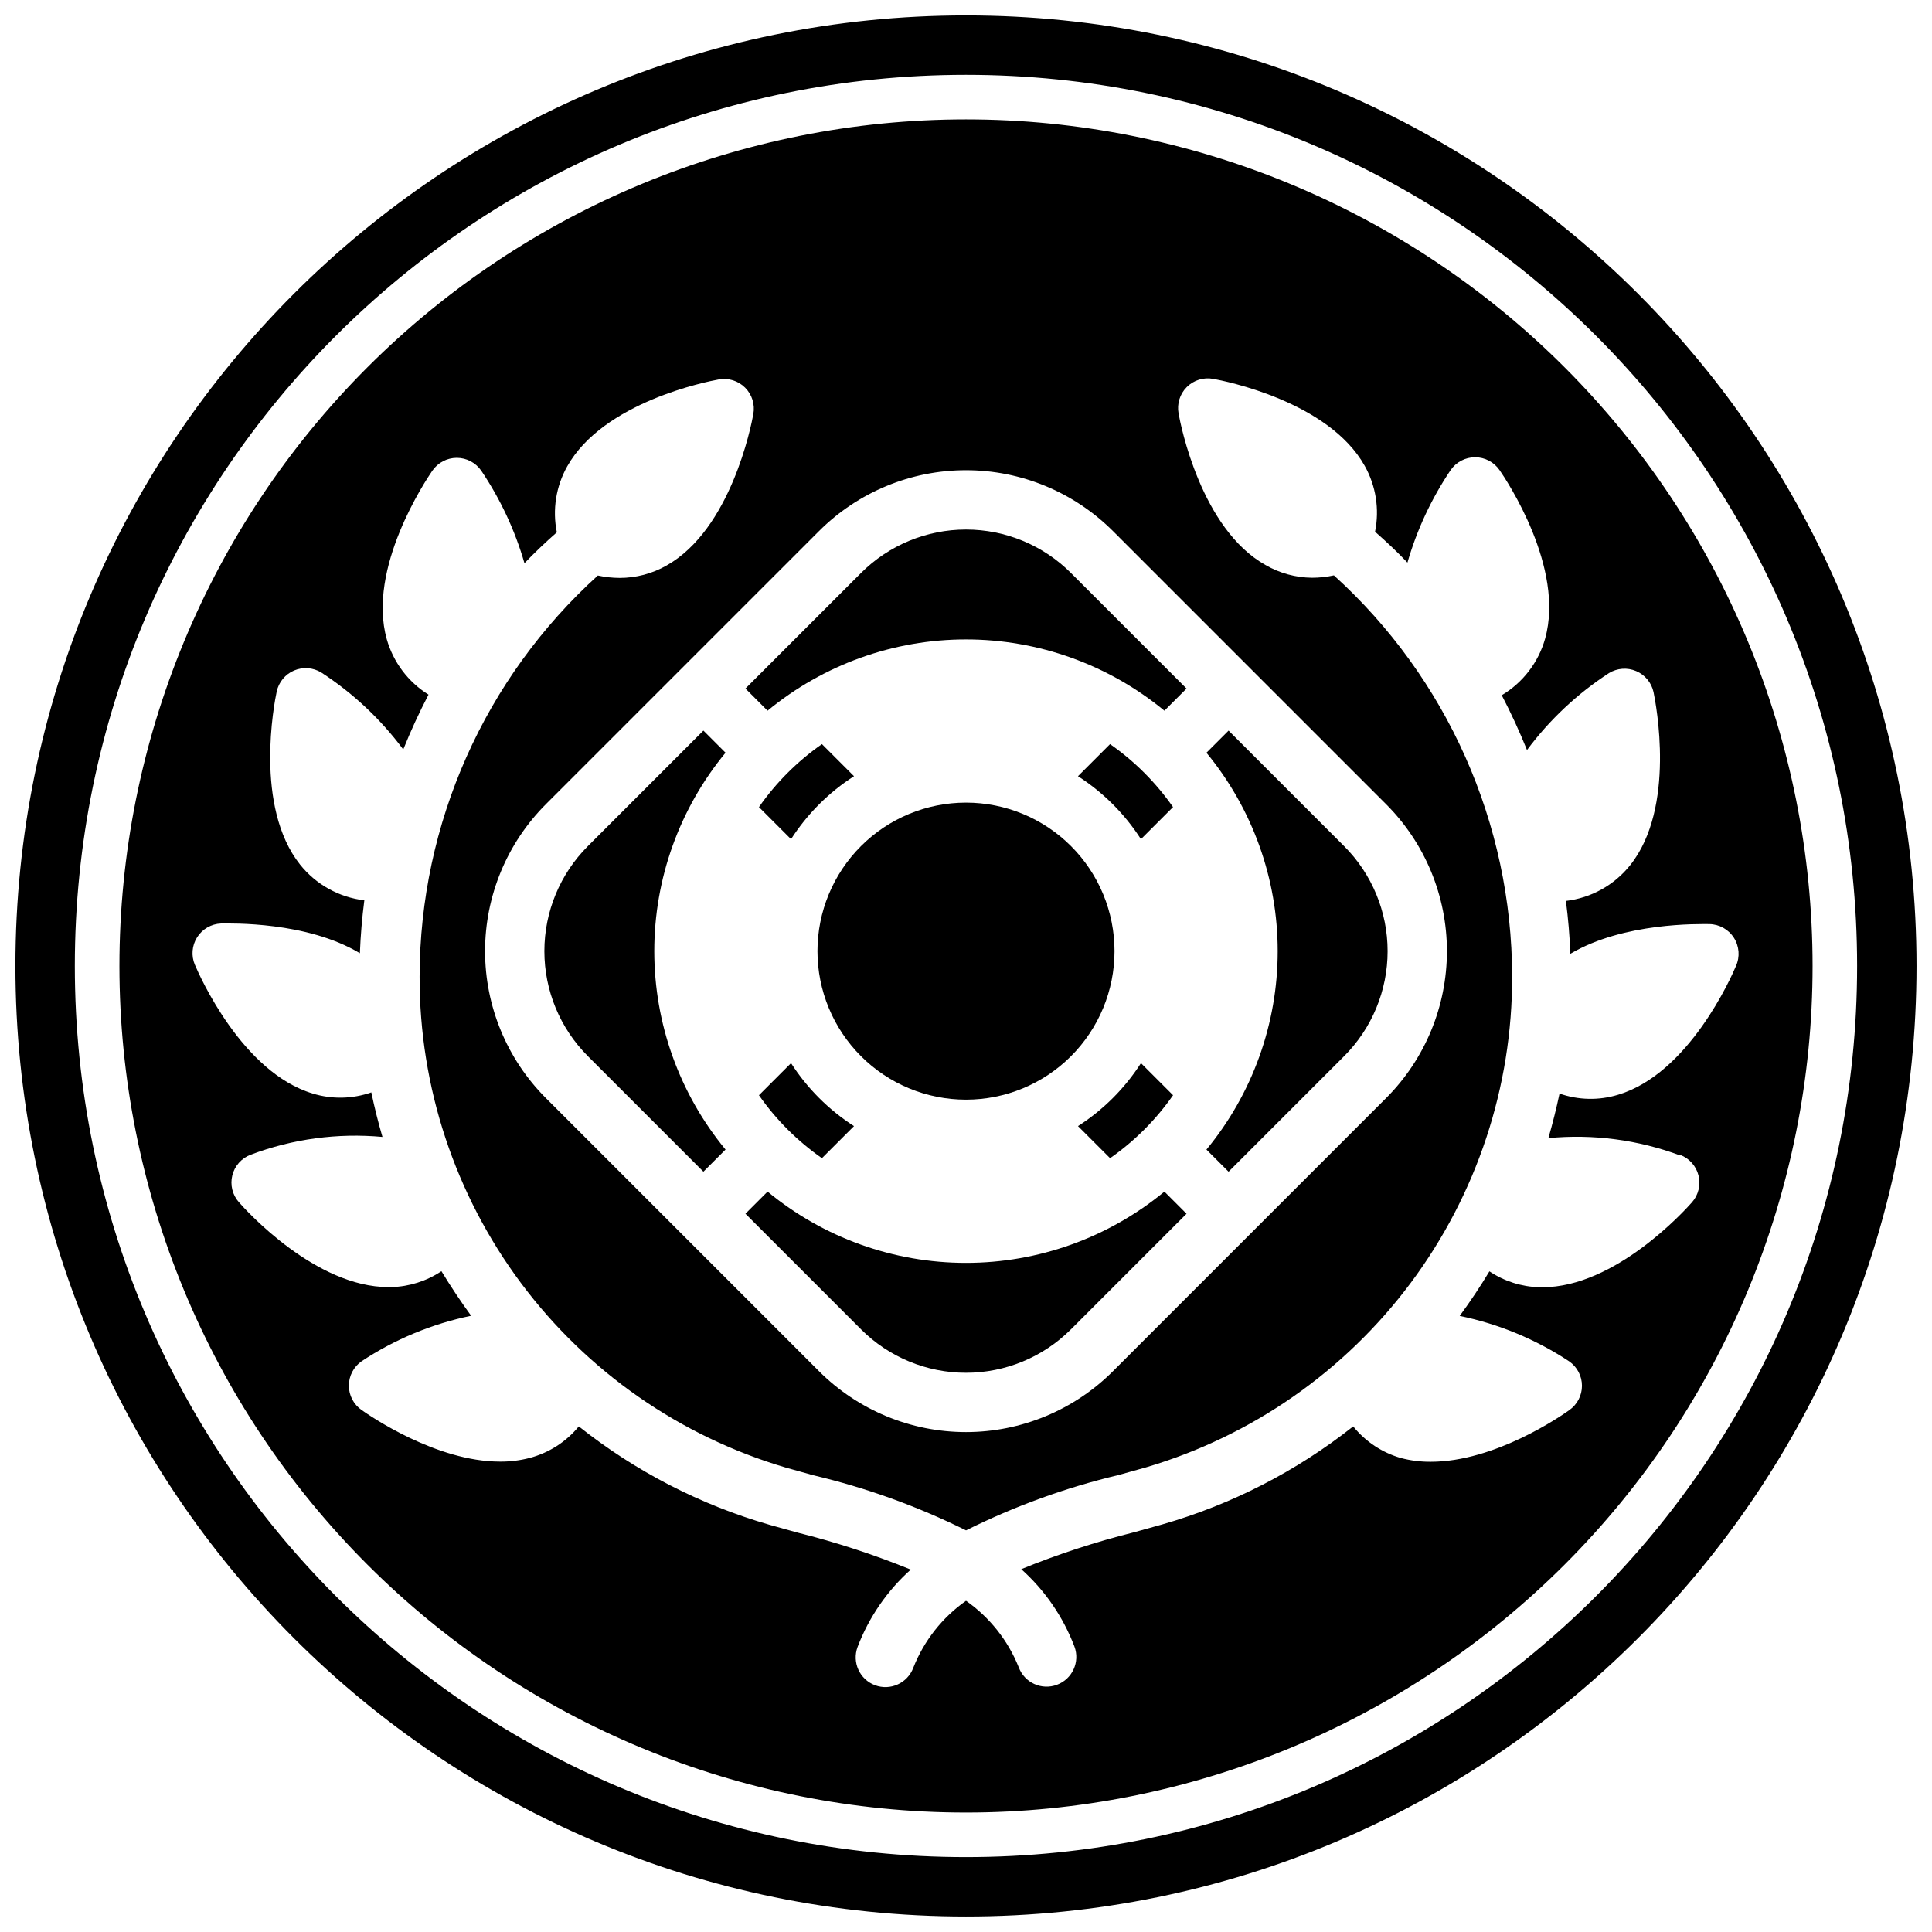
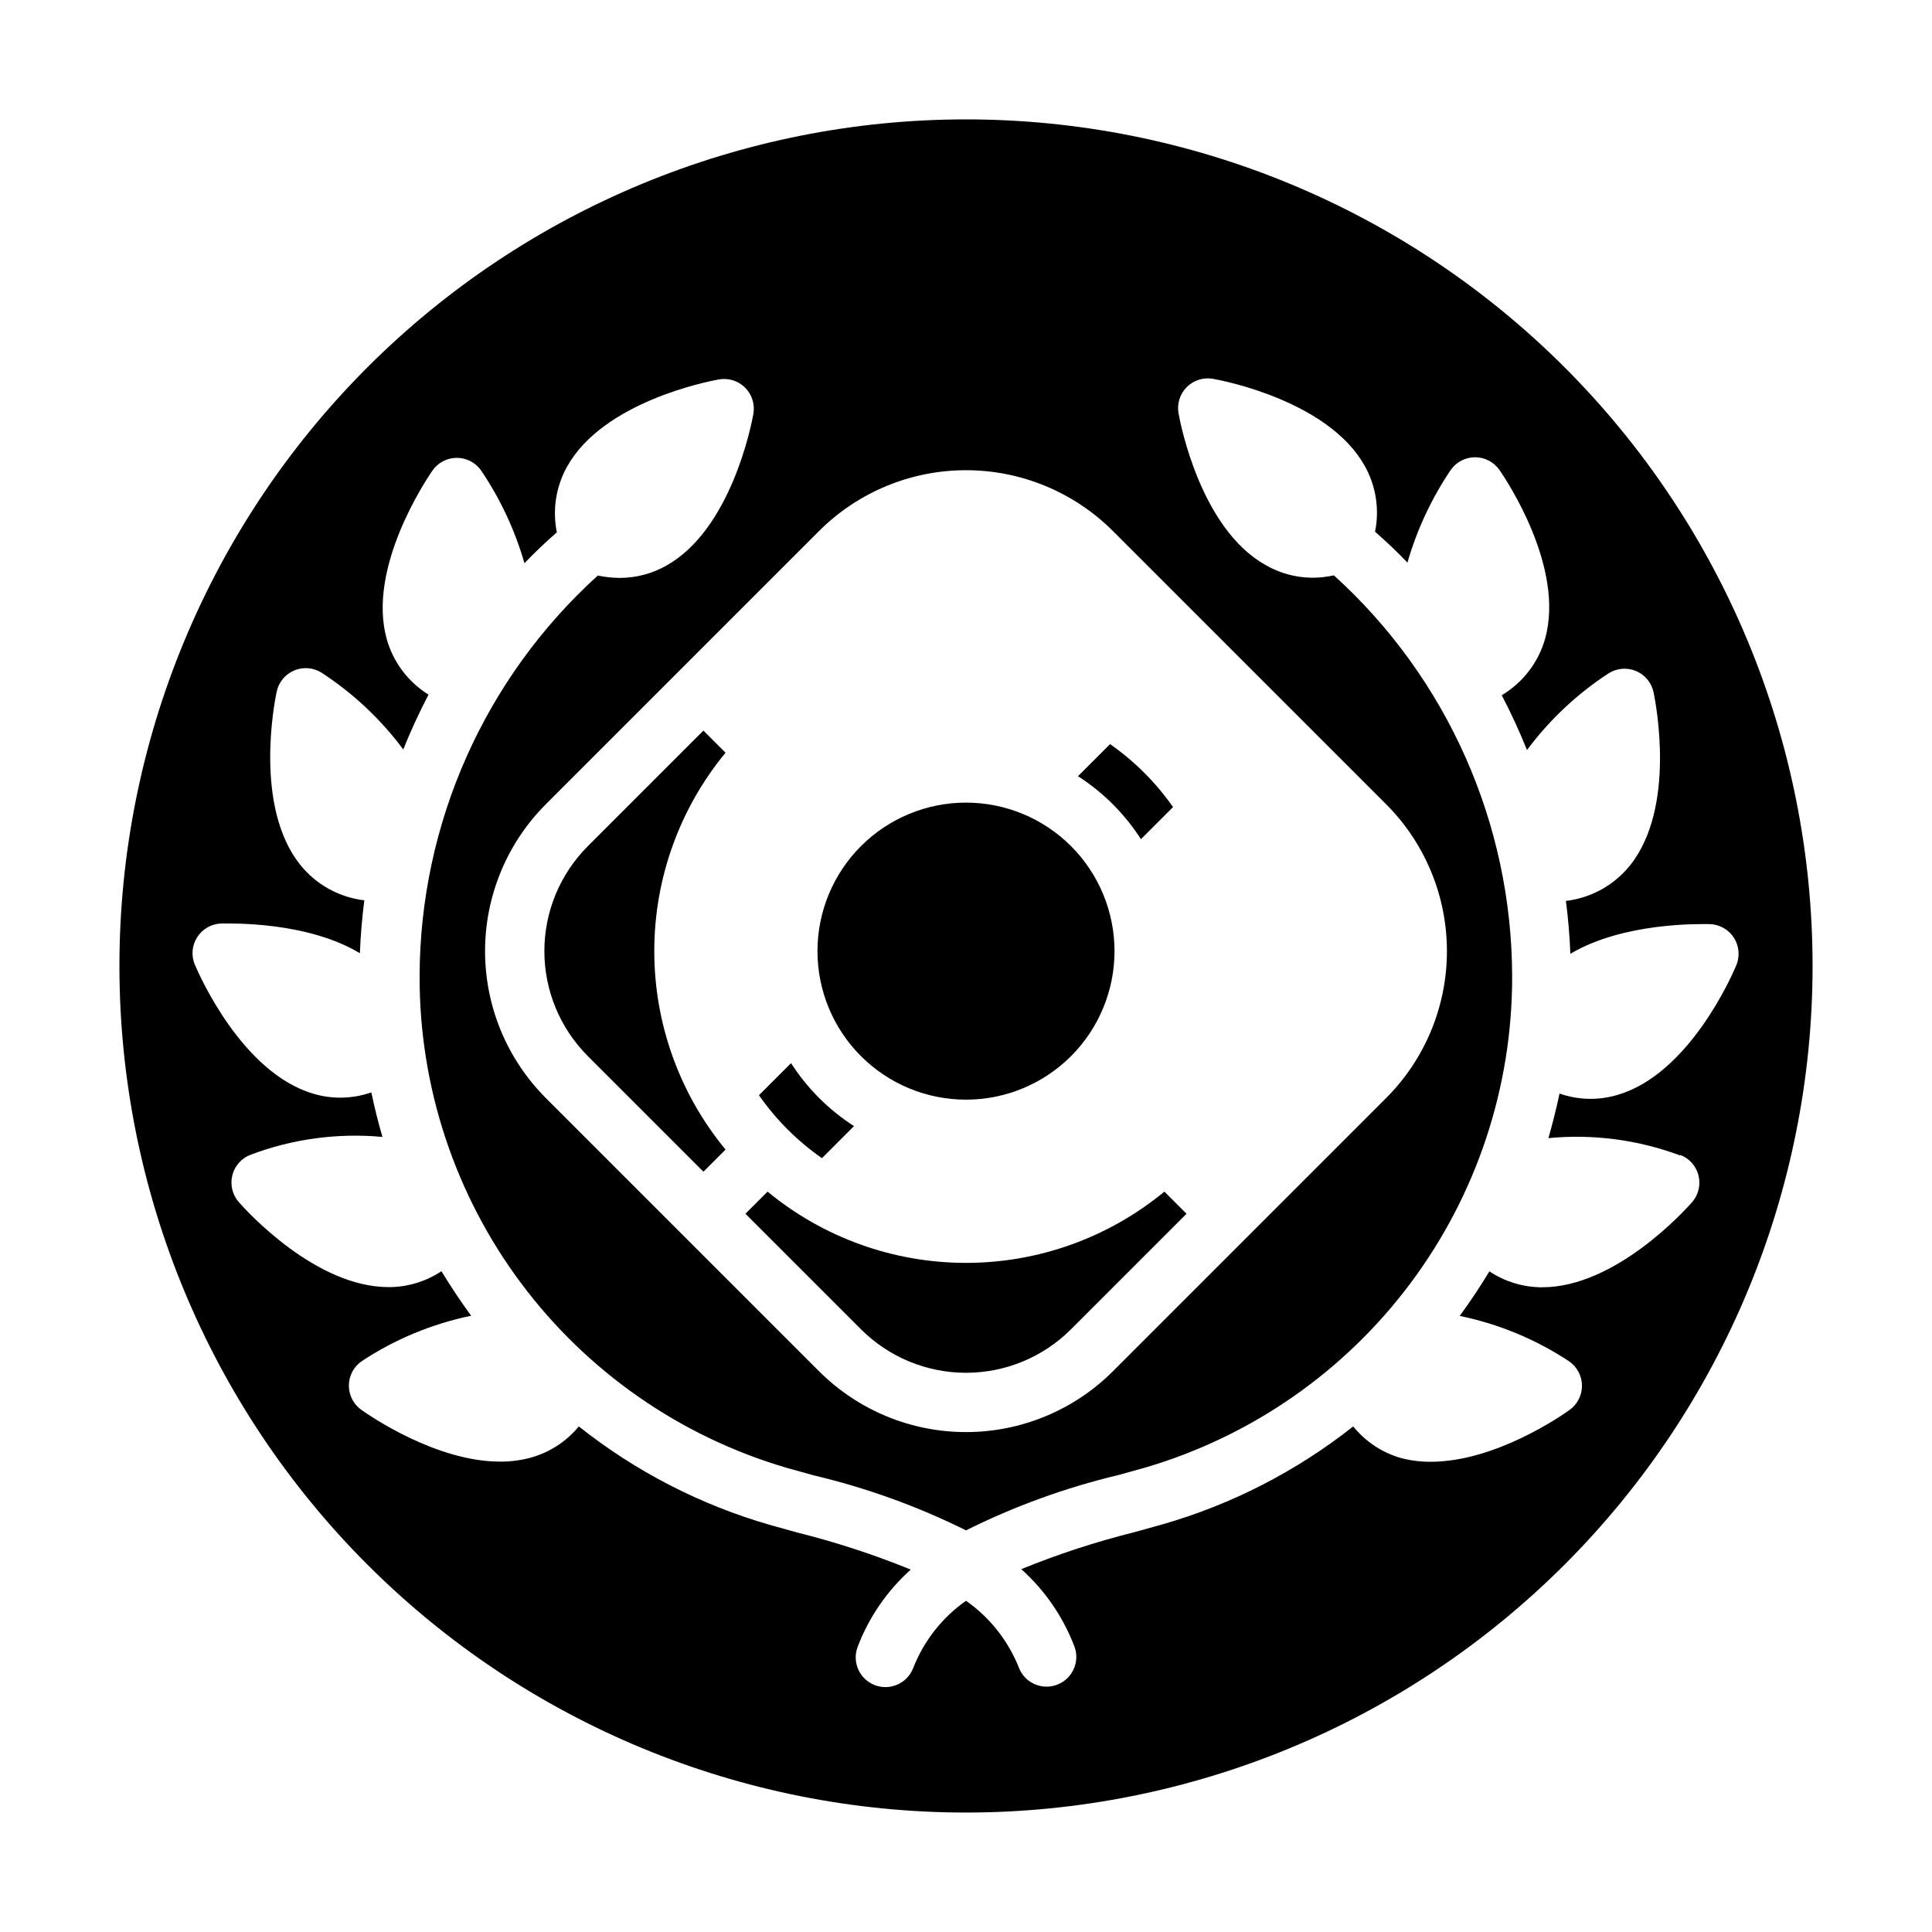
<svg xmlns="http://www.w3.org/2000/svg" width="800px" height="800px" version="1.1" viewBox="144 144 512 512">
  <defs>
    <clipPath id="a">
-       <path d="m148.09 148.09h503.81v503.81h-503.81z" />
-     </clipPath>
+       </clipPath>
  </defs>
  <path d="m446.36 366.39 8.504-8.504c-4.539-6.5-10.188-12.148-16.688-16.688l-8.5 8.5h-0.004c6.695 4.301 12.387 9.992 16.688 16.691z" />
  <path d="m361.82 450.93 8.5-8.5c-6.695-4.301-12.387-9.992-16.688-16.691l-8.504 8.504c4.539 6.5 10.191 12.148 16.691 16.688z" />
  <path d="m400 435.42c10.438 0 20.449-4.144 27.832-11.527 7.379-7.383 11.527-17.395 11.527-27.832s-4.148-20.449-11.527-27.832c-7.383-7.383-17.395-11.527-27.832-11.527-10.441 0-20.453 4.144-27.832 11.527-7.383 7.383-11.531 17.395-11.531 27.832s4.148 20.449 11.531 27.832c7.379 7.383 17.391 11.527 27.832 11.527z" />
-   <path d="m429.68 442.43 8.5 8.5h0.004c6.5-4.539 12.148-10.188 16.688-16.688l-8.504-8.504c-4.301 6.699-9.992 12.391-16.688 16.691z" />
-   <path d="m370.32 349.7-8.5-8.5c-6.5 4.539-12.152 10.188-16.691 16.688l8.504 8.504c4.301-6.699 9.992-12.391 16.688-16.691z" />
  <path d="m452.58 459.79c-14.805 12.211-33.395 18.887-52.582 18.887-19.191 0-37.781-6.676-52.586-18.887l-5.863 5.863 30.621 30.621v0.004c7.379 7.379 17.391 11.523 27.828 11.523 10.434 0 20.445-4.144 27.824-11.523l30.621-30.621z" />
-   <path d="m463.72 343.48c12.207 14.805 18.883 33.398 18.883 52.586s-6.676 37.781-18.883 52.586l5.863 5.863 30.621-30.621h0.004c7.379-7.383 11.523-17.391 11.523-27.828s-4.144-20.445-11.523-27.828l-30.621-30.621z" />
  <path d="m299.79 423.89 30.621 30.621 5.863-5.863c-12.207-14.805-18.883-33.398-18.883-52.586s6.676-37.781 18.883-52.586l-5.863-5.863-30.621 30.621c-7.379 7.383-11.527 17.391-11.527 27.828s4.148 20.445 11.527 27.828z" />
  <path d="m400 175.64c-59.504 0-116.57 23.637-158.64 65.711s-65.711 99.141-65.711 158.64c0 59.5 23.637 116.57 65.711 158.64s99.141 65.711 158.64 65.711c59.5 0 116.57-23.637 158.64-65.711s65.711-99.141 65.711-158.64c0-59.504-23.637-116.57-65.711-158.64s-99.141-65.711-158.64-65.711zm38.965 109.11 72.344 72.348c10.336 10.332 16.141 24.348 16.141 38.965s-5.805 28.633-16.141 38.965l-72.344 72.344c-10.336 10.336-24.352 16.145-38.965 16.145-14.617 0-28.633-5.809-38.969-16.145l-72.344-72.344c-10.336-10.332-16.141-24.348-16.141-38.965s5.805-28.633 16.141-38.965l72.344-72.344c10.336-10.336 24.352-16.145 38.969-16.145 14.613 0 28.629 5.809 38.965 16.145zm150.32 165.31v0.004c2.41 0.918 4.219 2.957 4.84 5.461 0.621 2.508-0.027 5.156-1.73 7.094-2.047 2.32-20.387 22.516-39.637 22.516h-0.828l0.004-0.004c-4.719-0.133-9.301-1.59-13.227-4.211-2.414 4.016-5.039 7.949-7.871 11.809 10.348 2.133 20.195 6.219 29.008 12.043 2.125 1.473 3.394 3.891 3.394 6.477s-1.27 5.004-3.394 6.477c-2.203 1.574-19.68 13.656-36.684 13.656-2.656 0.02-5.301-0.312-7.871-0.984-4.988-1.422-9.414-4.348-12.676-8.383-15.02 11.875-32.211 20.699-50.617 25.977l-7.359 2.047c-10.219 2.551-20.238 5.828-29.992 9.801 6.266 5.613 11.098 12.645 14.09 20.508 1.523 4.074-0.547 8.613-4.625 10.133-4.074 1.523-8.613-0.547-10.133-4.625-2.844-7.109-7.699-13.238-13.973-17.633-6.293 4.426-11.152 10.598-13.973 17.754-1.523 4.074-6.062 6.144-10.137 4.625-4.074-1.523-6.148-6.062-4.625-10.137 2.992-7.863 7.824-14.895 14.09-20.508-9.75-3.973-19.773-7.246-29.992-9.801l-7.359-2.047c-18.414-5.312-35.609-14.18-50.617-26.094-3.348 4.074-7.891 6.992-12.988 8.344-2.57 0.672-5.219 1.004-7.871 0.984-16.926 0-34.441-12.082-36.684-13.656v-0.004c-2.129-1.469-3.394-3.887-3.394-6.473 0-2.586 1.266-5.004 3.394-6.477 8.812-5.824 18.66-9.91 29.008-12.043-2.754-3.777-5.379-7.715-7.871-11.809-3.926 2.621-8.512 4.078-13.227 4.211h-0.828c-19.246 0-37.59-20.152-39.637-22.516l0.004 0.004c-1.707-1.938-2.352-4.586-1.73-7.094 0.617-2.504 2.426-4.543 4.84-5.465 11.141-4.207 23.094-5.82 34.949-4.723-1.129-3.856-2.113-7.793-2.953-11.809h0.004c-5.004 1.758-10.438 1.867-15.508 0.316-18.734-5.629-30.031-31.25-31.25-34.125h-0.004c-1.012-2.379-0.789-5.102 0.594-7.289 1.383-2.184 3.75-3.547 6.332-3.652 2.637 0 22.672-0.59 36.801 7.871 0.184-4.695 0.578-9.367 1.18-14.012h0.004c-6.711-0.793-12.836-4.199-17.043-9.484-12.164-15.312-6.848-42.785-6.18-45.855 0.543-2.492 2.258-4.566 4.602-5.57 2.348-1 5.031-0.801 7.207 0.531 8.395 5.453 15.75 12.355 21.727 20.391 1.996-4.961 4.227-9.801 6.691-14.523v-0.004c-5.383-3.348-9.328-8.582-11.062-14.68-5.273-18.812 10.312-42.074 12.082-44.672h0.004c1.469-2.129 3.891-3.398 6.473-3.398 2.586 0 5.008 1.27 6.477 3.398 5.074 7.523 8.941 15.797 11.453 24.52 2.754-2.875 5.629-5.59 8.582-8.188-1.211-5.965-0.234-12.172 2.754-17.477 9.566-17.043 37.039-22.477 40.148-23.027v0.004c2.547-0.473 5.164 0.34 6.996 2.172 1.832 1.832 2.644 4.449 2.176 6.996-0.551 3.109-5.984 30.582-23.027 40.148-3.781 2.144-8.051 3.273-12.398 3.269-1.945-0.008-3.887-0.219-5.785-0.633-30.012 27.191-47.16 65.777-47.234 106.27-0.059 29.281 9.375 57.797 26.887 81.266 17.516 23.465 42.164 40.625 70.254 48.898l7.203 2.008c14 3.309 27.578 8.207 40.465 14.602 12.883-6.422 26.457-11.348 40.461-14.68l7.203-2.008c28.066-8.285 52.695-25.445 70.195-48.902 17.496-23.461 26.926-51.957 26.867-81.223-0.074-40.496-17.223-79.082-47.234-106.27-1.898 0.414-3.84 0.625-5.785 0.629-4.344-0.035-8.602-1.203-12.359-3.383-17.043-9.566-22.477-37.039-23.027-40.148h0.004c-0.473-2.547 0.34-5.164 2.172-6.996 1.832-1.832 4.449-2.644 6.996-2.176 3.109 0.551 30.582 5.984 40.148 23.027 2.988 5.305 3.965 11.508 2.754 17.477 2.953 2.598 5.863 5.312 8.582 8.188 2.512-8.723 6.379-16.996 11.453-24.523 1.473-2.125 3.891-3.394 6.477-3.394 2.582 0 5.004 1.27 6.473 3.394 1.812 2.598 17.359 25.859 12.082 44.672l0.004 0.004c-1.77 6.285-5.887 11.652-11.496 14.996 2.465 4.723 4.695 9.566 6.691 14.523 5.977-8.031 13.332-14.938 21.727-20.391 2.176-1.332 4.859-1.531 7.207-0.527 2.344 1 4.062 3.074 4.602 5.566 0.629 3.07 5.984 30.582-6.18 45.855-4.207 5.285-10.332 8.695-17.043 9.484 0.605 4.644 0.996 9.316 1.18 14.012 14.129-8.383 34.164-7.871 36.801-7.871h0.004c2.652 0.031 5.113 1.398 6.539 3.637 1.43 2.238 1.633 5.043 0.547 7.465-1.219 2.914-12.516 28.535-31.25 34.125h-0.004c-5.07 1.551-10.504 1.438-15.508-0.316-0.84 3.961-1.824 7.898-2.953 11.809 11.852-1.137 23.805 0.438 34.953 4.606z" />
-   <path d="m347.41 332.34c14.805-12.211 33.395-18.887 52.586-18.887 19.188 0 37.777 6.676 52.582 18.887l5.863-5.863-30.621-30.621v-0.004c-7.379-7.379-17.391-11.523-27.824-11.523-10.438 0-20.449 4.144-27.828 11.523l-30.621 30.621z" />
  <g clip-path="url(#a)">
    <path transform="matrix(3.936 0 0 3.936 148.09 148.09)" d="m126 64c0 34.241-27.759 62-62 62-34.242 0-62.001-27.759-62.001-62 0-34.242 27.759-62.001 62.001-62.001 34.241 0 62 27.759 62 62.001" fill="none" stroke="#000000" stroke-linecap="round" stroke-linejoin="round" stroke-width="4" />
  </g>
</svg>